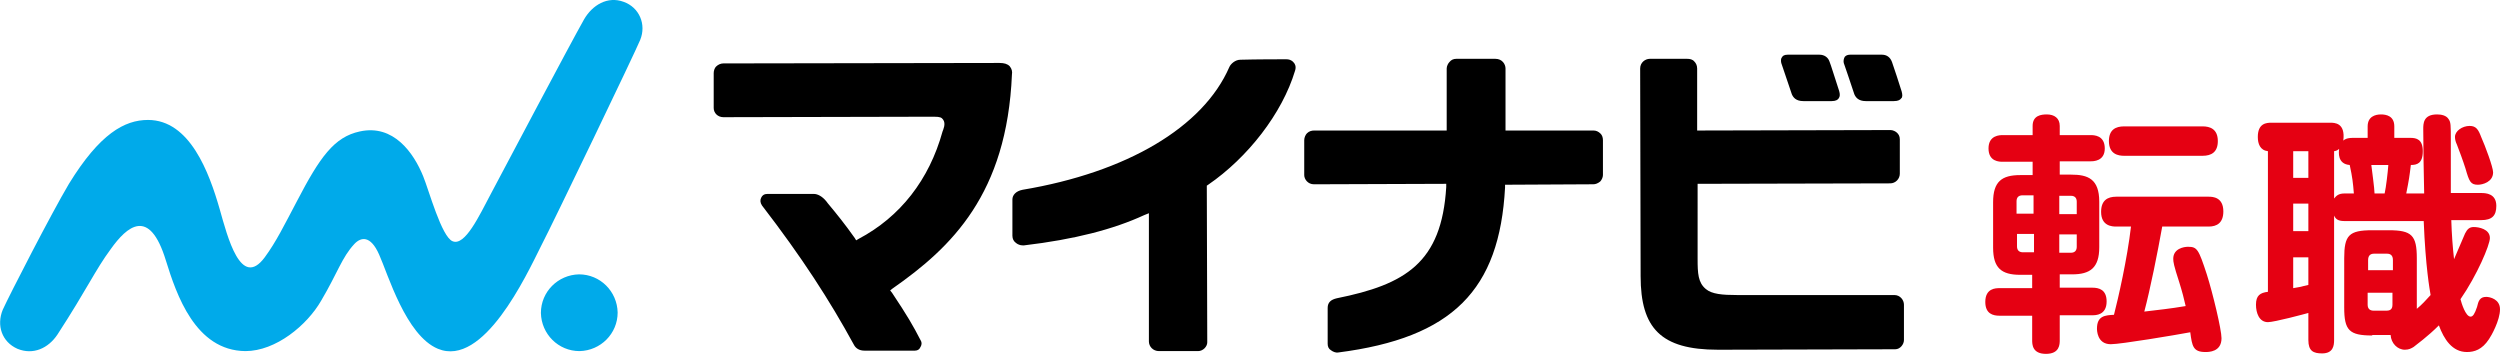
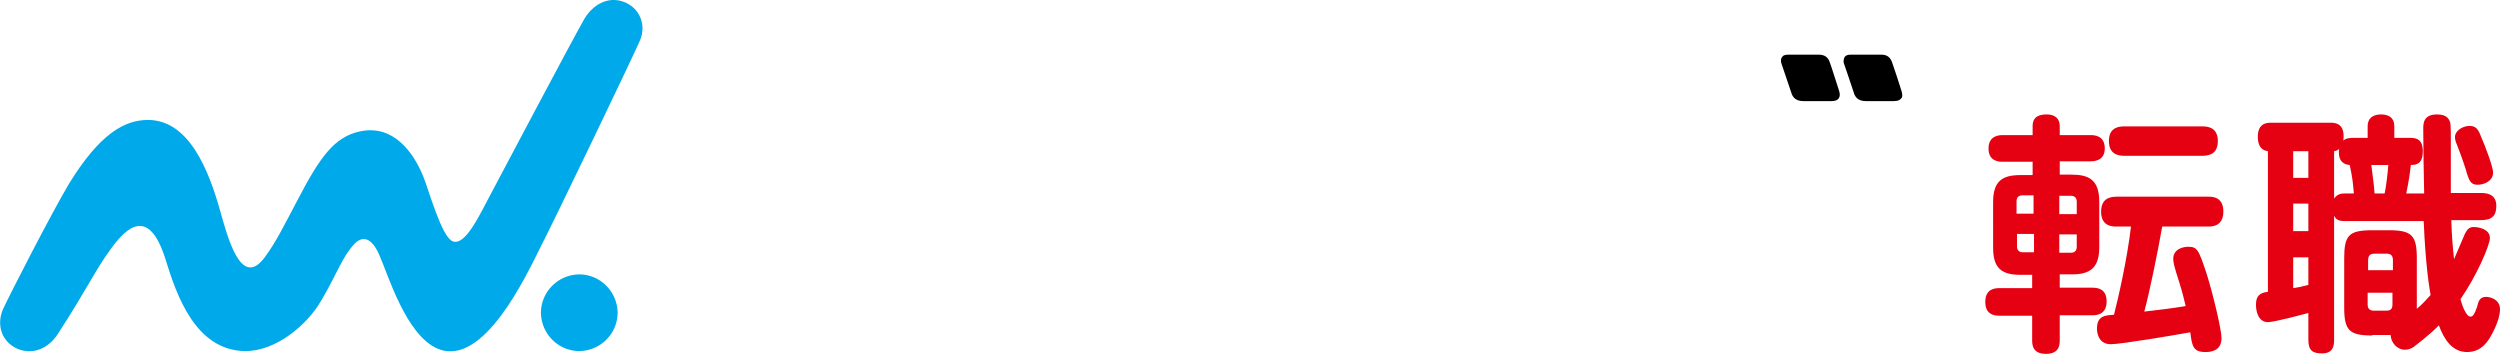
<svg xmlns="http://www.w3.org/2000/svg" viewBox="0 0 544 77">
  <path d="M442.3 38v-2.8h-6.5c-.7 0-3.1 0-3.1-2.9s2.5-2.9 3.1-2.9h6.5v-2c0-2.3 1.9-2.5 3.1-2.5 1.6 0 2.8.8 2.8 2.5v2h6.7c.7 0 3.1 0 3.1 2.9 0 2.8-2.5 2.8-3.1 2.8h-6.7V38h2.5c3.6 0 6.1.9 6.1 5.9v9.9c0 4.5-2 5.9-5.9 5.9h-2.7v2.9h7.1c1.4 0 3.1.4 3.1 3 0 3-2.4 3-3.1 3h-7.1V74c0 .9 0 3-3 3s-3-2.1-3-3v-5.3h-7.1c-1.4 0-3.1-.4-3.1-3 0-3 2.3-3 3.1-3h7.1v-2.9h-2.6c-4.1 0-5.9-1.5-5.9-5.9V44c0-4.5 1.9-5.9 5.9-5.9h2.7zm.2 8.6v-4.1h-2.4c-.9 0-1.3.5-1.3 1.3v2.7h3.7zm0 4.3h-3.6v2.7c0 .9.5 1.3 1.3 1.3h2.4v-4zm5.6-4.3h3.8v-2.7c0-.7-.3-1.3-1.3-1.3h-2.5v4zm0 4.3V55h2.5c.9 0 1.3-.5 1.3-1.3V51h-3.8zm12.4-1.6c-.9 0-3.3-.1-3.3-3.2 0-2.5 1.4-3.3 3.3-3.3h20.1c.9 0 3.2.1 3.2 3.2 0 2.5-1.4 3.3-3.2 3.3h-10.1c-1 5.6-2.6 13.6-3.9 18.5 3.3-.4 5.4-.6 9-1.2-.3-1.4-.8-3.3-1.4-5.2-1.2-3.7-1.3-4.4-1.3-5.1 0-2.2 2.3-2.6 3.2-2.6 2 0 2.3.5 4.1 6 1.3 4.1 3.2 12 3.2 13.9 0 3-2.8 3-3.5 3-2.7 0-2.9-1.3-3.3-4.3-3.2.6-15.1 2.6-17.3 2.6-3 0-3-3.1-3-3.4 0-2.8 1.8-2.9 3.7-3 .9-3.5 2.9-12.2 3.7-19.2h-3.2zm1.7-15.4c-1.2 0-3.3-.3-3.3-3.2 0-2.5 1.5-3.2 3.3-3.2h17.1c1.5 0 3.3.5 3.3 3.2 0 2.4-1.4 3.2-3.3 3.2h-17.1zm54 39.1c-5 0-6.1-1.1-6.1-6.1V56.2c0-5 1-6.1 6.1-6.1h3.6c5 0 6.1 1.1 6.1 6.1v11c1.2-1 1.9-1.8 3-3-.2-1.2-1.1-6.1-1.5-16.1h-17.3c-1.4 0-1.9-.5-2.2-1.2V74c0 1.2-.2 2.9-2.6 2.9-1.9 0-3-.5-3-2.9v-5.9c-.7.2-7.4 2-8.8 2-1.9 0-2.6-2-2.6-3.8 0-2 .9-2.6 2.6-2.8V32.9c-1.7-.2-2.2-1.6-2.2-3.1 0-3 1.9-3.1 3-3.1H507c1 0 3.4 0 2.9 3.9.2-.2.7-.6 2.1-.6h3.2v-2.5c0-2.1 1.6-2.6 2.9-2.6 1.1 0 2.9.3 2.9 2.6V30h3.5c1.3 0 2.7.3 2.7 2.9 0 2.7-1.3 3-2.6 3-.3 2.5-.4 3.2-1 6.2h3.9c-.1-4.6-.2-10.2-.2-14 0-1.2 0-3.2 3-3.2.9 0 2 .2 2.5 1 .5.7.5 1.2.5 4.8V42h6.6c1 0 3.3.1 3.3 2.8 0 2.1-.9 3.1-3.3 3.1h-6.5c.1 3.2.3 5.8.6 8.5.4-.9 2.1-4.9 2.4-5.6.5-1 1-1.4 1.9-1.4 1 0 3.5.4 3.5 2.4 0 1.5-2.8 8.1-6.4 13.3.2.8 1.1 3.8 2.2 3.8.5 0 .9-.6 1.4-2.1.3-1.3.6-2.2 2-2.2.8 0 3 .5 3 2.7 0 2.4-1.9 5.8-2.4 6.5-1.5 2.3-3.2 2.8-4.8 2.8-3.2 0-5-2.8-6.1-5.8-2.5 2.5-4.9 4.2-5.5 4.7-.5.3-1 .6-1.9.6-1.6 0-3-1.4-3.1-3.2h-4zm-13.9-40.1H499v5.8h3.3v-5.8zm0 11.4H499v6h3.3v-6zM499 62.7c.7-.1 1.8-.3 3.3-.7v-6H499v6.7zm13.2-20.6c-.2-2.4-.3-3.4-.9-6.2-2.7-.2-2.4-2.8-2.3-3.5-.4.3-.5.4-1.1.5v10.3c.4-.5.9-1.1 2.2-1.1h2.1zm3 16.7h5.5v-2.2c0-.9-.4-1.4-1.3-1.4h-2.8c-.8 0-1.3.4-1.3 1.4v2.2zm0 4.9v2.6c0 .9.5 1.3 1.3 1.3h2.8c.8 0 1.3-.3 1.3-1.3v-2.6h-5.4zm.8-27.8c.1.9.7 5.2.7 6.2h2.2c.3-1.3.7-4.7.8-6.2H516zm23.2 4.3c-1.6 0-1.9-.7-2.7-3.5-.5-1.6-1.5-4.3-1.9-5.3-.2-.4-.4-1-.4-1.6 0-1.3 1.6-2.4 3.2-2.4 1.4 0 1.9.8 2.5 2.4.9 2 2.6 6.6 2.6 7.7 0 2.1-2.3 2.7-3.3 2.7z" fill="#e50012" />
  <path d="M413.8 19.9c-.6-1.9-1.6-5-2-6.1l-.1-.3c-.4-1.1-1.2-1.6-2.2-1.6h-6.9c-.9 0-1.2.5-1.2.5-.2.4-.3.8-.2 1.3.2.5 1.6 4.7 2.3 6.8.3.7.9 1.5 2.5 1.5h6.1c1 0 1.4-.3 1.6-.6.3-.2.3-.8.1-1.5m-15.7-6.5c-.3-.9-1.1-1.5-2.2-1.5H389c-.8 0-1.1.3-1.2.5-.3.3-.3.8-.2 1.3.2.6 1.6 4.7 2.3 6.8.3.7.9 1.5 2.5 1.5h6.2c.9 0 1.3-.3 1.5-.6.3-.4.3-.9.1-1.6-.7-2.1-1.9-6-2.1-6.4" />
  <path d="M134.4 68c0 4.6-3.7 8.3-8.3 8.4-4.6 0-8.3-3.7-8.4-8.3 0-4.6 3.7-8.3 8.3-8.4 4.6 0 8.3 3.7 8.4 8.3m4.9-59.3c1.4-3.4-.2-7.1-3.6-8.3-3.5-1.3-6.8.7-8.6 3.8-2.9 5.1-17.8 33.3-20.3 38-2.5 4.7-5.6 11.4-8.3 10.3-2.4-.9-5.2-11.2-6.4-14.1-2.1-5.2-6.5-11.4-13.8-9.8-5.6 1.2-8.7 5.6-13.7 15.2-2.8 5.3-4.5 8.8-7 12.2-5.2 7-8.1-4.5-9.8-10.5-2.3-8-6.5-19.4-15.6-19.4-5.1 0-10.5 3-17.2 13.9C11.2 46.4 2 64.3.6 67.4c-1.4 3.4-.2 7 3.2 8.5 3.4 1.4 6.7-.1 8.7-3.1 6.5-10 8.2-14 11.6-18.6 3.5-4.9 8.4-9.3 12 2.5 2.3 7.4 6.4 19.6 17.3 19.7 6.6 0 13.4-5.6 16.5-11 3.6-6.1 4.5-9.4 7.2-12.3 1.4-1.5 3.5-2 5.4 2.3 1.9 4.2 5.8 17.6 12.8 20.5 9.9 4.1 19.2-15.9 22.4-22.3 2.7-5.2 20.5-42.2 21.6-44.9" fill="#00aaea" />
-   <path d="M219.7 14.4c-.5-.5-1.2-.7-2.2-.7-2.9 0-60.1.1-60.1.1-.5 0-1.1.2-1.6.7-.3.3-.5.9-.5 1.4v7.6c0 1.1.9 2 2.1 2h.3s41.9-.1 43.8-.1h1.8c1.3 0 1.6.2 1.9.6.7.9 0 2.3-.1 2.6-2.9 10.5-9.2 18.6-18.3 23.4l-.5.3-.3-.5c-2.2-3.1-3.9-5.2-5.9-7.6l-.3-.4c-.9-1.1-1.9-1.6-2.7-1.6H167c-.6 0-1.1.2-1.4.9-.2.4-.2 1 .2 1.6 8.7 11.3 14.7 20.6 20 30.3.4.8 1.2 1.3 2.3 1.3h-.2 11.2c.6 0 1-.3 1.2-.8.2-.3.4-.9 0-1.5-1.6-3.1-2.8-5.2-6.2-10.3l-.4-.5.5-.4c12.9-9 24.9-20.6 26-46.6.1-.6 0-1.2-.5-1.8m61.8-.8c-.5-.6-1.1-.7-1.6-.7-1.2 0-6.6 0-10 .1-1.1 0-2.1.9-2.4 1.6-5.7 13.1-22.3 22.9-45 26.7-1.5.3-2.2 1.2-2.2 2.1v7.9c0 .7.3 1.2.7 1.5.7.6 1.3.6 1.8.6 11-1.3 19.5-3.5 26.2-6.6l1-.4v27.9c0 1.1.9 2.1 2.2 2.1h8.5c1.1 0 2-1 2-1.9l-.1-34.1.3-.2c8.6-5.9 16.1-15.5 18.9-24.8.3-.9 0-1.5-.3-1.8m46 27.2v-.6l19.2-.1c.5 0 1-.2 1.5-.6.3-.3.6-.9.6-1.4v-7.6c0-.6-.2-1.1-.5-1.4-.5-.5-1-.7-1.6-.7h-19.1V14.9c0-.9-.7-2.1-2.2-2.1h-8.5c-.6 0-1.1.2-1.5.7-.3.3-.6.9-.6 1.4v13.5H286c-.5 0-1.1.1-1.6.6-.3.3-.6.9-.6 1.5v7.6c0 .9.8 2 2.1 2h.3l28.5-.1v.7c-1 16.5-8.9 21.2-23.8 24.2-1.3.3-2 .9-2 2.1v7.8c0 .6.2 1.1.7 1.4.4.3 1 .6 1.6.5 24.9-3.2 35.1-13.6 36.3-35.9m85.3-11.9c-.3-.3-.9-.6-1.4-.6h-.4l-41.7.1V14.9c0-.7-.3-1.2-.6-1.5-.4-.5-1-.6-1.6-.6H359c-1 0-2.1.8-2.1 2.1l.1 45.2c0 11.3 4.4 16 16.8 16h1l37.6-.1c1.1 0 1.9-1.1 1.9-2v-7.7c0-1-.8-2.1-2.1-2.1h-34.3c-3.1 0-5.4-.2-6.7-1.3-1.7-1.4-1.8-3.4-1.8-6.6V40l41.9-.1c1.2 0 2.1-1 2.1-2.1v-7.5c0-.7-.3-1.1-.6-1.4" />
</svg>